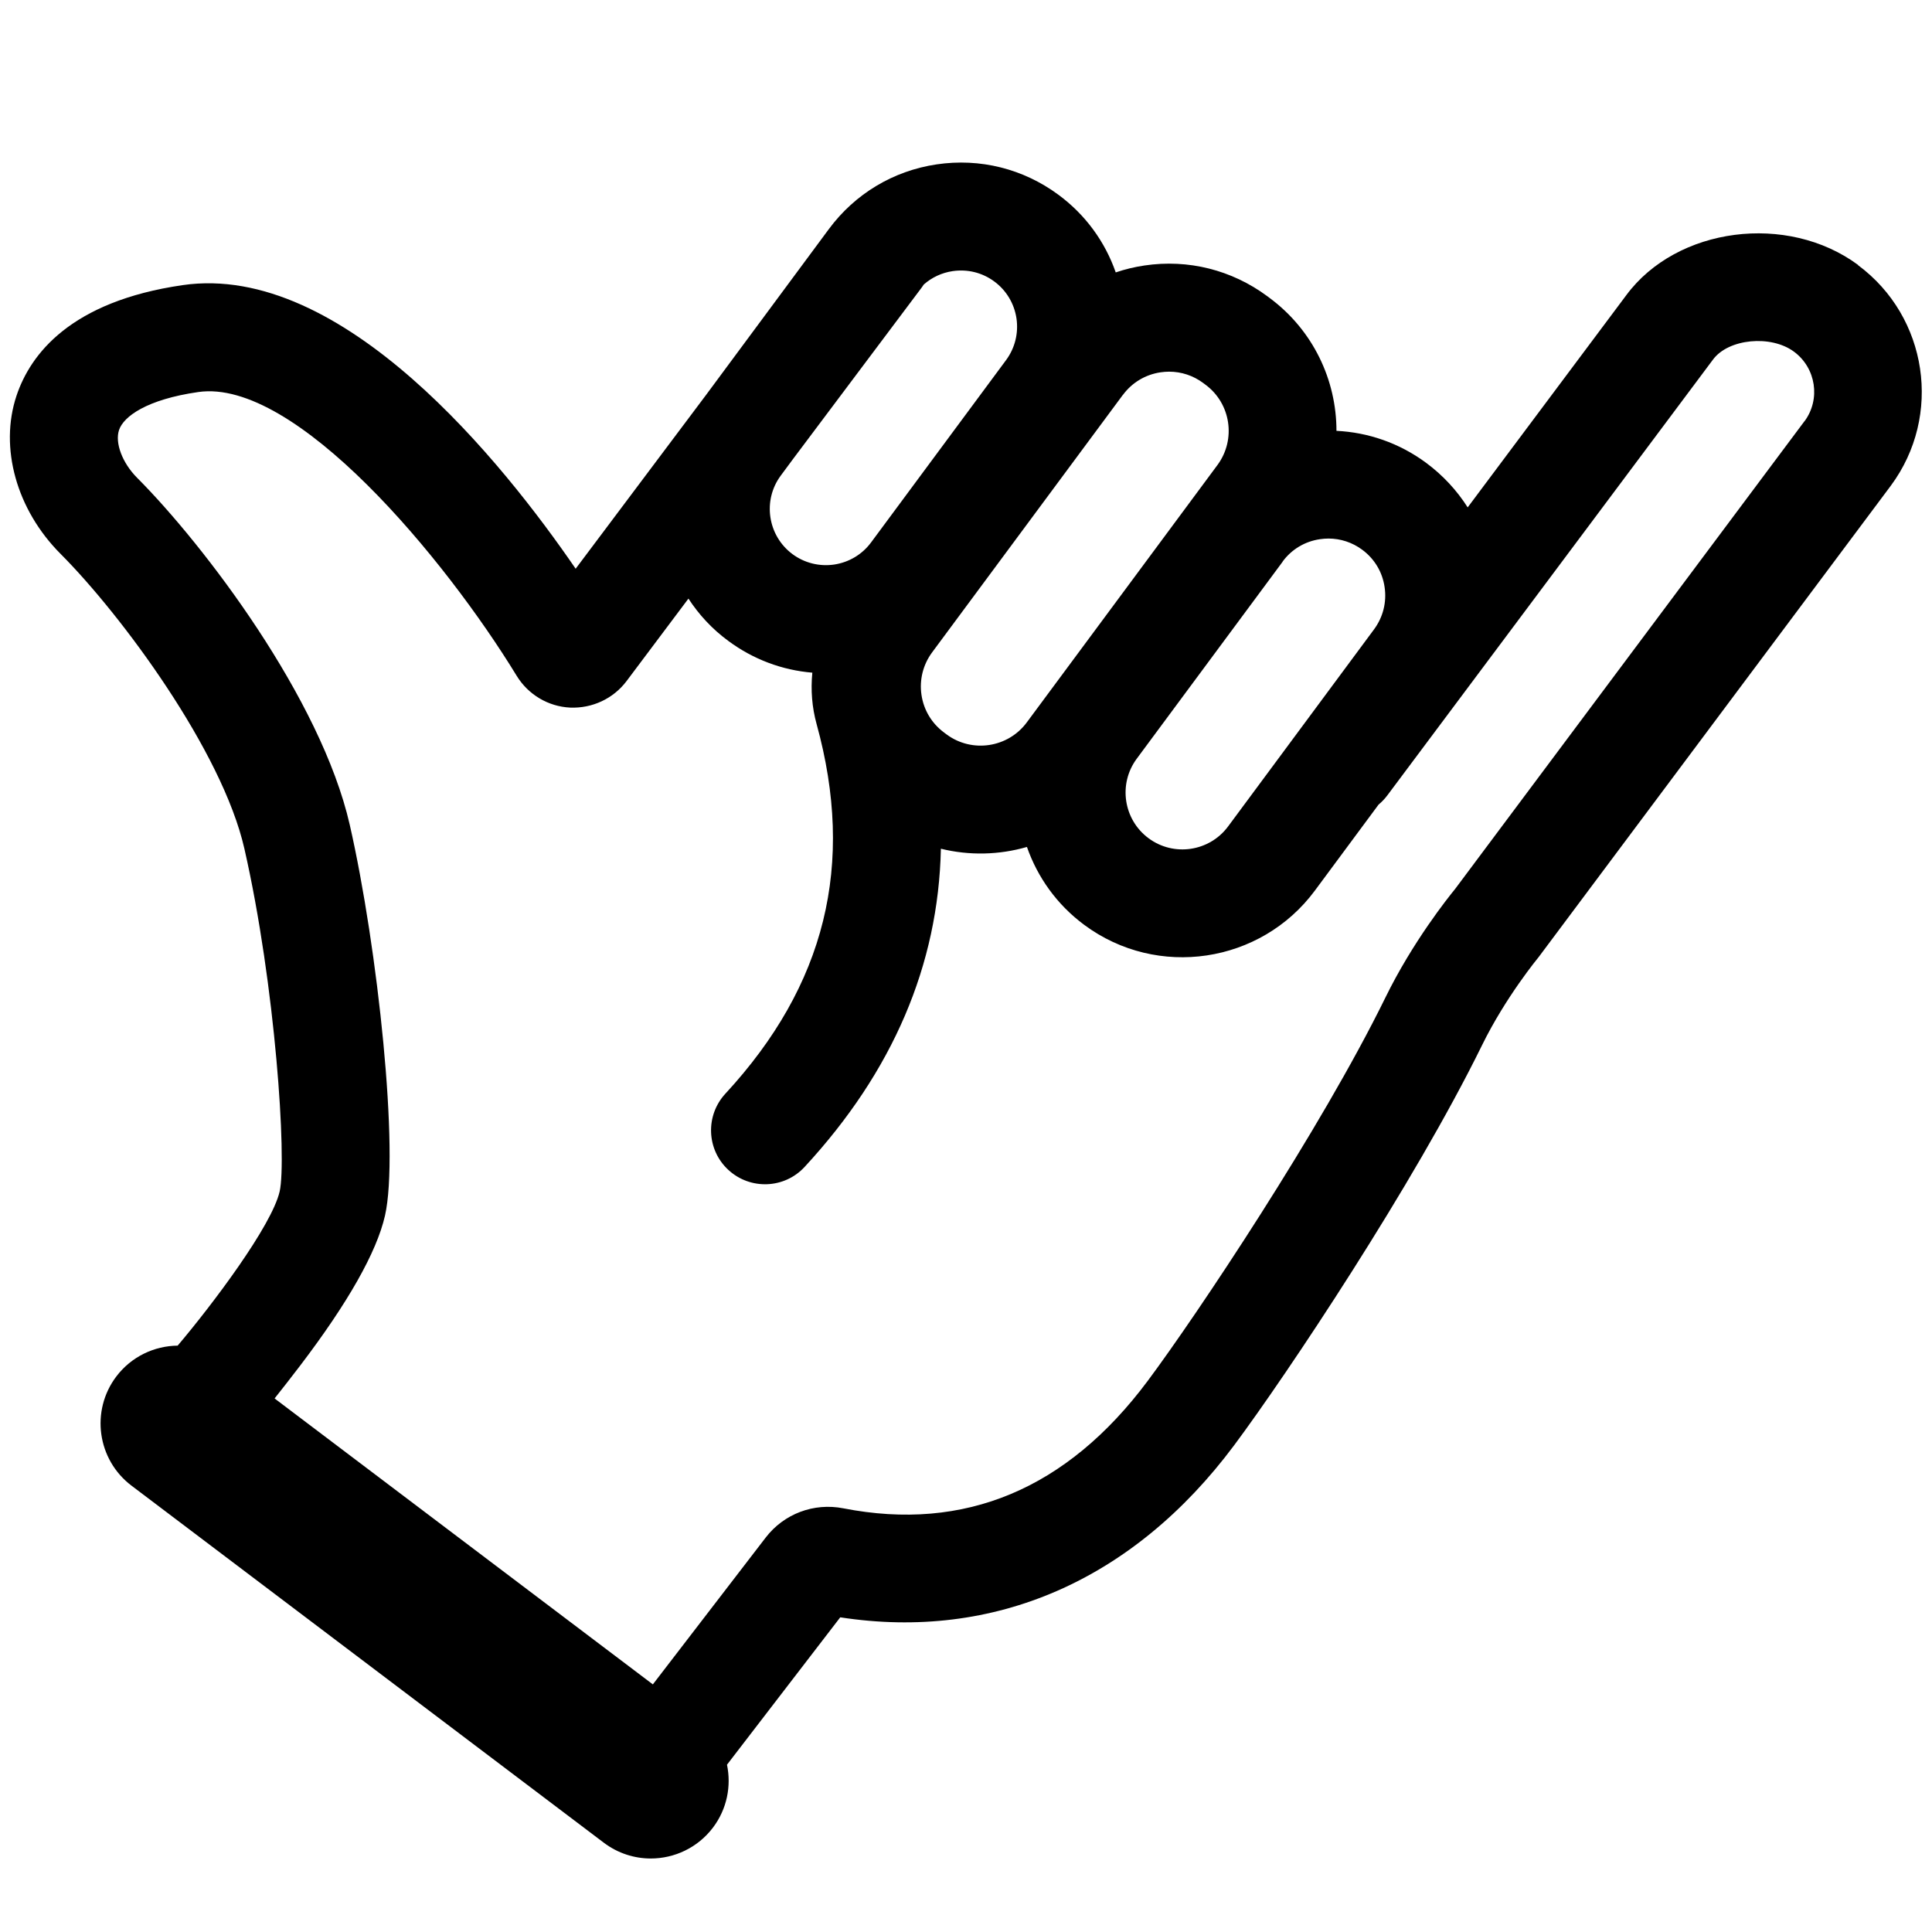
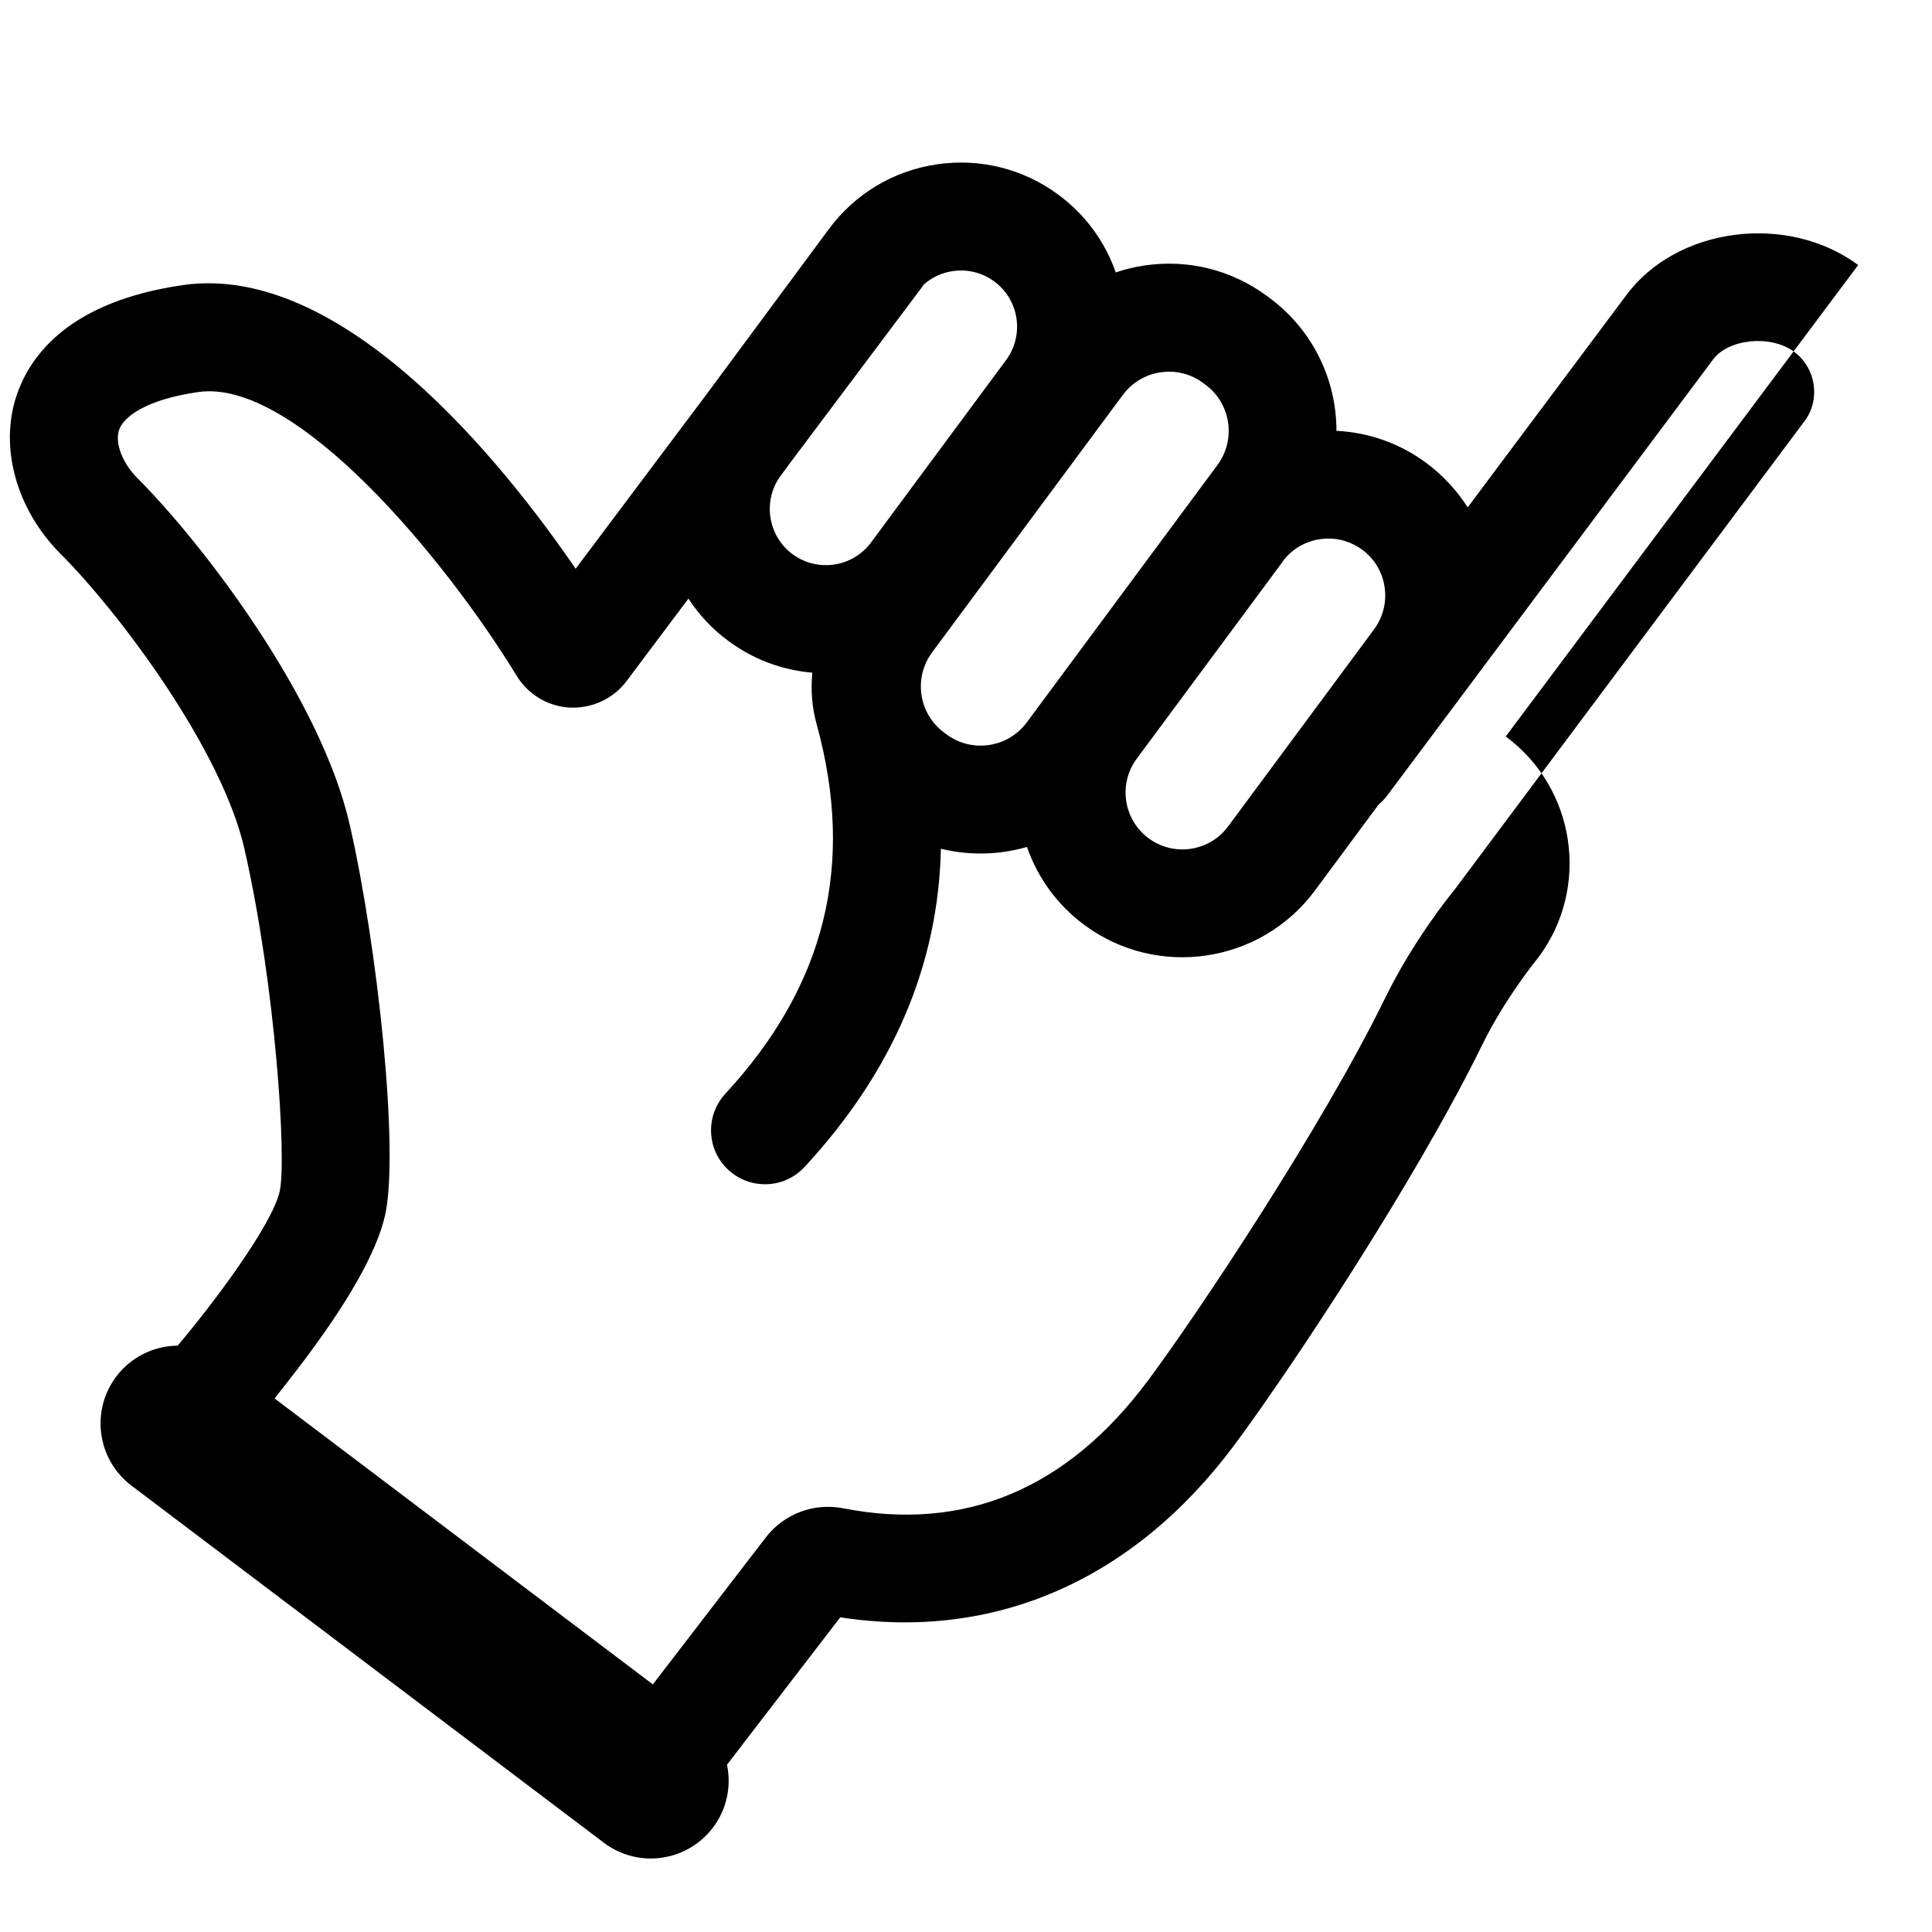
<svg xmlns="http://www.w3.org/2000/svg" viewBox="0 0 240 240" id="Layer_1">
  <defs>
    <style>.cls-1{stroke-width:0px;}</style>
  </defs>
-   <path d="M230.83,32.92c-8.8-6.51-22.53-4.72-28.8,3.74l-19.71,26.37c-1.34-2.11-3.07-3.98-5.14-5.52-3.37-2.5-7.26-3.8-11.16-3.99,0-6.29-2.88-12.49-8.32-16.52l-.28-.21c-4.41-3.26-9.82-4.62-15.25-3.81-1.23.18-2.42.47-3.57.86-1.33-3.83-3.78-7.18-7.11-9.64-4.38-3.24-9.75-4.58-15.14-3.78-5.39.8-10.14,3.66-13.38,8.03l-15.23,20.57-16.23,21.63c-8.96-13.07-28.93-38.12-48.82-35.23-13.94,2.02-18.92,8.59-20.64,13.74-2.15,6.45,0,14.16,5.48,19.65,7.57,7.59,20.07,24.48,22.83,36.62,3.86,16.93,5.28,38.64,4.38,42.58-.99,4.28-8.34,14.04-12.67,19.15-2.89.03-5.74,1.35-7.62,3.83-3.22,4.26-2.38,10.33,1.88,13.56l58.68,44.36c1.75,1.32,3.8,1.96,5.83,1.96,2.93,0,5.83-1.33,7.73-3.84,1.75-2.32,2.29-5.17,1.74-7.81l14.07-18.31c19.11,2.95,36.41-4.58,48.93-21.37,6.54-8.78,22.29-32.37,30.79-49.69,2.96-6.04,7.01-10.92,7.04-10.96l43.75-58.56c6.43-8.68,4.6-20.97-4.09-27.4ZM159.33,69.76c1.12-1.52,2.77-2.51,4.64-2.78.35-.05.71-.08,1.06-.08,1.5,0,2.96.48,4.19,1.39,1.52,1.12,2.51,2.77,2.78,4.64.28,1.87-.19,3.73-1.31,5.25l-18.13,24.48c-2.32,3.13-6.75,3.79-9.88,1.47-3.13-2.32-3.79-6.75-1.47-9.88l18.13-24.48ZM139.49,49.06c1.13-1.53,2.79-2.53,4.68-2.81.36-.05.71-.08,1.06-.08,1.52,0,2.99.48,4.24,1.41l.28.21c3.16,2.34,3.82,6.81,1.49,9.97l-23.69,31.98c-2.34,3.16-6.81,3.82-9.95,1.5l-.32-.24c-1.53-1.13-2.53-2.79-2.81-4.67-.28-1.88.19-3.76,1.32-5.29l23.69-31.98ZM96.99,59.08l1.51-2.04,16.01-21.34c.09-.12.17-.24.25-.36,1-.88,2.23-1.46,3.58-1.66,1.85-.27,3.68.18,5.18,1.29,1.5,1.11,2.47,2.74,2.75,4.58.27,1.84-.19,3.69-1.29,5.18l-16.77,22.65c-1.11,1.5-2.74,2.47-4.58,2.75-1.84.27-3.69-.19-5.18-1.29-3.09-2.29-3.75-6.67-1.46-9.76ZM224.16,52.32l-43.4,58.11c-.85,1.04-5.27,6.56-8.67,13.51-8.01,16.34-23.42,39.42-29.51,47.59-10.03,13.45-22.75,18.78-37.81,15.84-3.67-.72-7.38.67-9.66,3.64l-14.01,18.23-46.99-35.52c.95-1.19,2-2.54,3.17-4.07,5.96-7.83,9.5-14.09,10.54-18.62,1.81-7.88-.89-33.29-4.37-48.56-3.58-15.7-18.1-34.77-26.41-43.11-1.84-1.84-2.79-4.35-2.25-5.95.56-1.67,3.43-3.79,9.84-4.71,12.07-1.74,30.67,20.7,39.56,35.26,1.43,2.33,3.91,3.81,6.64,3.94,2.73.11,5.35-1.1,7-3.29l7.69-10.25c1.29,1.98,2.94,3.78,4.96,5.26,3.09,2.29,6.69,3.63,10.43,3.94-.21,2.18-.04,4.31.53,6.38,4.81,17.45,1.11,32.46-11.33,45.92-2.51,2.72-2.35,6.96.37,9.47,2.72,2.51,6.96,2.35,9.47-.37,10.96-11.85,16.62-25.09,16.93-39.53,3.54.87,7.24.78,10.69-.22,1.31,3.75,3.71,7.16,7.13,9.69,9.07,6.72,21.92,4.8,28.64-4.27l7.91-10.68c.4-.33.77-.72,1.1-1.16l40.45-54.13c1.92-2.59,7.19-3.1,10.06-.97,2.74,2.03,3.32,5.91,1.31,8.63Z" class="cls-1" />
+   <path d="M230.83,32.92c-8.8-6.51-22.53-4.72-28.8,3.74l-19.71,26.37c-1.34-2.11-3.07-3.98-5.14-5.52-3.37-2.5-7.26-3.8-11.16-3.99,0-6.29-2.88-12.49-8.32-16.52l-.28-.21c-4.41-3.26-9.82-4.62-15.25-3.81-1.23.18-2.42.47-3.57.86-1.33-3.83-3.78-7.18-7.11-9.64-4.38-3.24-9.75-4.58-15.14-3.78-5.39.8-10.14,3.66-13.38,8.03l-15.23,20.57-16.23,21.63c-8.96-13.07-28.93-38.12-48.82-35.23-13.94,2.02-18.92,8.59-20.64,13.74-2.15,6.45,0,14.16,5.48,19.65,7.57,7.59,20.07,24.48,22.83,36.62,3.86,16.93,5.28,38.64,4.38,42.58-.99,4.28-8.34,14.04-12.67,19.15-2.89.03-5.74,1.35-7.62,3.83-3.22,4.26-2.38,10.33,1.88,13.56l58.68,44.36c1.75,1.32,3.8,1.96,5.83,1.96,2.93,0,5.83-1.33,7.73-3.84,1.75-2.32,2.29-5.17,1.74-7.81l14.07-18.31c19.11,2.95,36.41-4.58,48.93-21.37,6.54-8.78,22.29-32.37,30.79-49.69,2.96-6.04,7.01-10.92,7.04-10.96c6.43-8.68,4.6-20.97-4.09-27.4ZM159.33,69.76c1.12-1.52,2.77-2.51,4.64-2.78.35-.05.71-.08,1.06-.08,1.5,0,2.96.48,4.19,1.39,1.52,1.12,2.51,2.77,2.78,4.64.28,1.87-.19,3.73-1.31,5.25l-18.13,24.48c-2.32,3.13-6.75,3.79-9.88,1.47-3.13-2.32-3.79-6.75-1.47-9.88l18.13-24.48ZM139.49,49.06c1.13-1.53,2.79-2.53,4.68-2.81.36-.05.71-.08,1.06-.08,1.52,0,2.99.48,4.24,1.41l.28.21c3.16,2.34,3.82,6.81,1.49,9.97l-23.69,31.98c-2.34,3.16-6.81,3.82-9.95,1.5l-.32-.24c-1.53-1.13-2.53-2.79-2.81-4.67-.28-1.88.19-3.76,1.32-5.29l23.69-31.98ZM96.99,59.08l1.51-2.04,16.01-21.34c.09-.12.17-.24.25-.36,1-.88,2.23-1.46,3.58-1.66,1.85-.27,3.68.18,5.18,1.29,1.5,1.11,2.47,2.74,2.75,4.58.27,1.84-.19,3.69-1.29,5.18l-16.77,22.65c-1.11,1.5-2.74,2.47-4.58,2.75-1.84.27-3.69-.19-5.18-1.29-3.09-2.29-3.75-6.67-1.46-9.76ZM224.16,52.32l-43.4,58.11c-.85,1.04-5.27,6.56-8.67,13.51-8.01,16.34-23.42,39.42-29.51,47.59-10.03,13.45-22.75,18.78-37.81,15.84-3.67-.72-7.38.67-9.66,3.64l-14.01,18.23-46.99-35.52c.95-1.19,2-2.54,3.17-4.07,5.96-7.83,9.5-14.09,10.54-18.62,1.81-7.88-.89-33.29-4.37-48.56-3.58-15.7-18.1-34.77-26.41-43.11-1.84-1.84-2.79-4.35-2.25-5.95.56-1.67,3.43-3.79,9.84-4.71,12.07-1.74,30.67,20.7,39.56,35.26,1.43,2.33,3.91,3.81,6.64,3.94,2.73.11,5.35-1.1,7-3.29l7.69-10.25c1.29,1.98,2.94,3.78,4.96,5.26,3.09,2.29,6.69,3.63,10.43,3.94-.21,2.18-.04,4.31.53,6.38,4.81,17.45,1.11,32.46-11.33,45.92-2.51,2.72-2.35,6.96.37,9.47,2.72,2.51,6.96,2.35,9.47-.37,10.96-11.85,16.62-25.09,16.93-39.53,3.54.87,7.24.78,10.69-.22,1.31,3.75,3.71,7.16,7.13,9.69,9.07,6.72,21.92,4.8,28.64-4.27l7.91-10.68c.4-.33.77-.72,1.1-1.16l40.45-54.13c1.92-2.59,7.19-3.1,10.06-.97,2.74,2.03,3.32,5.91,1.31,8.63Z" class="cls-1" />
</svg>